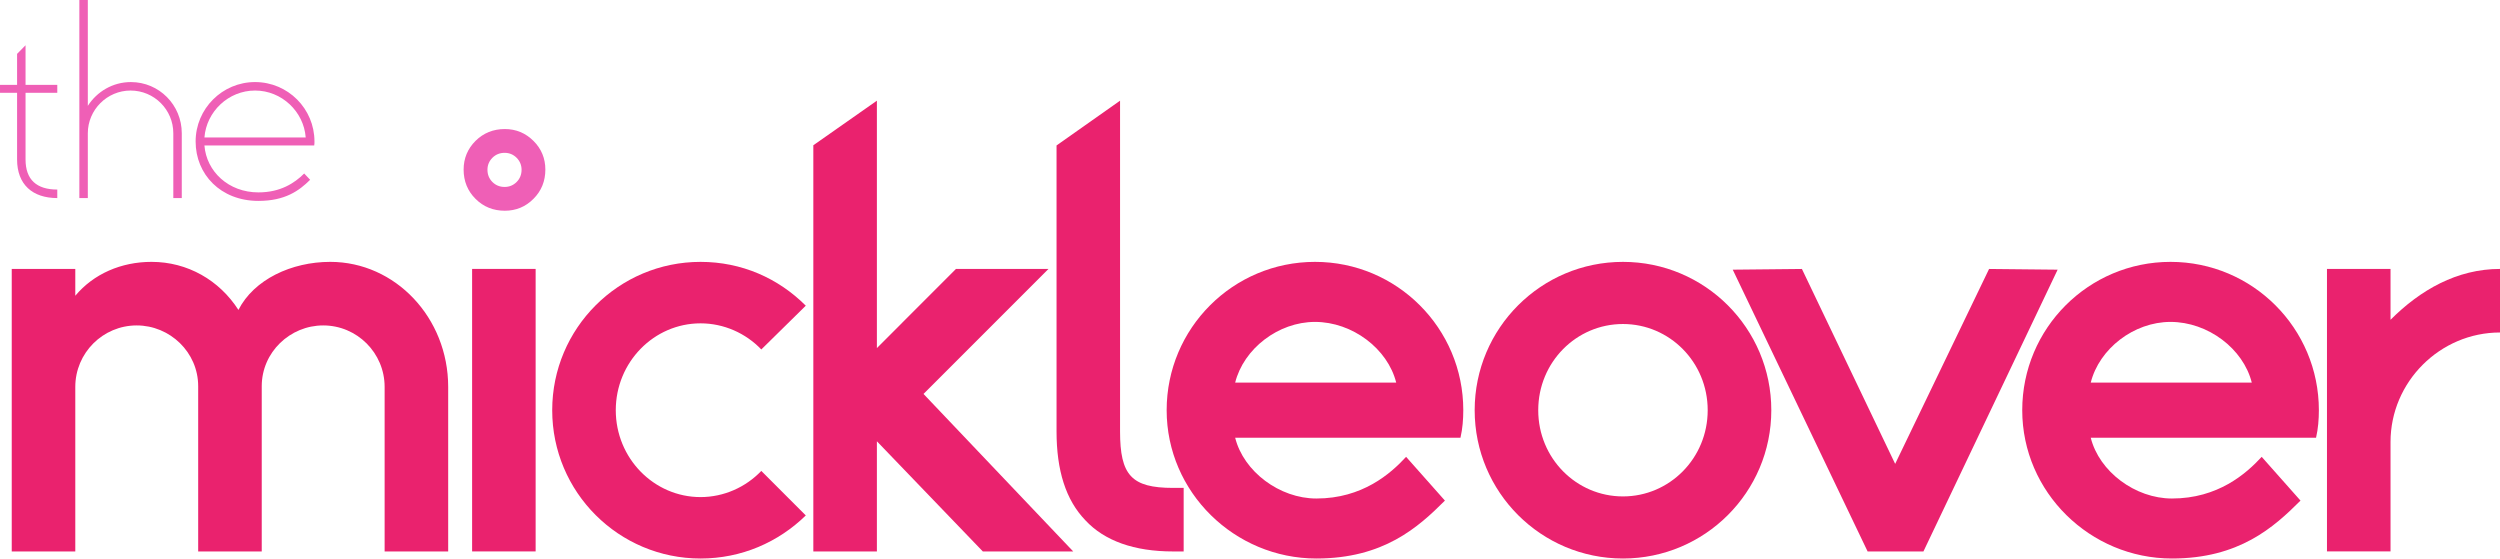
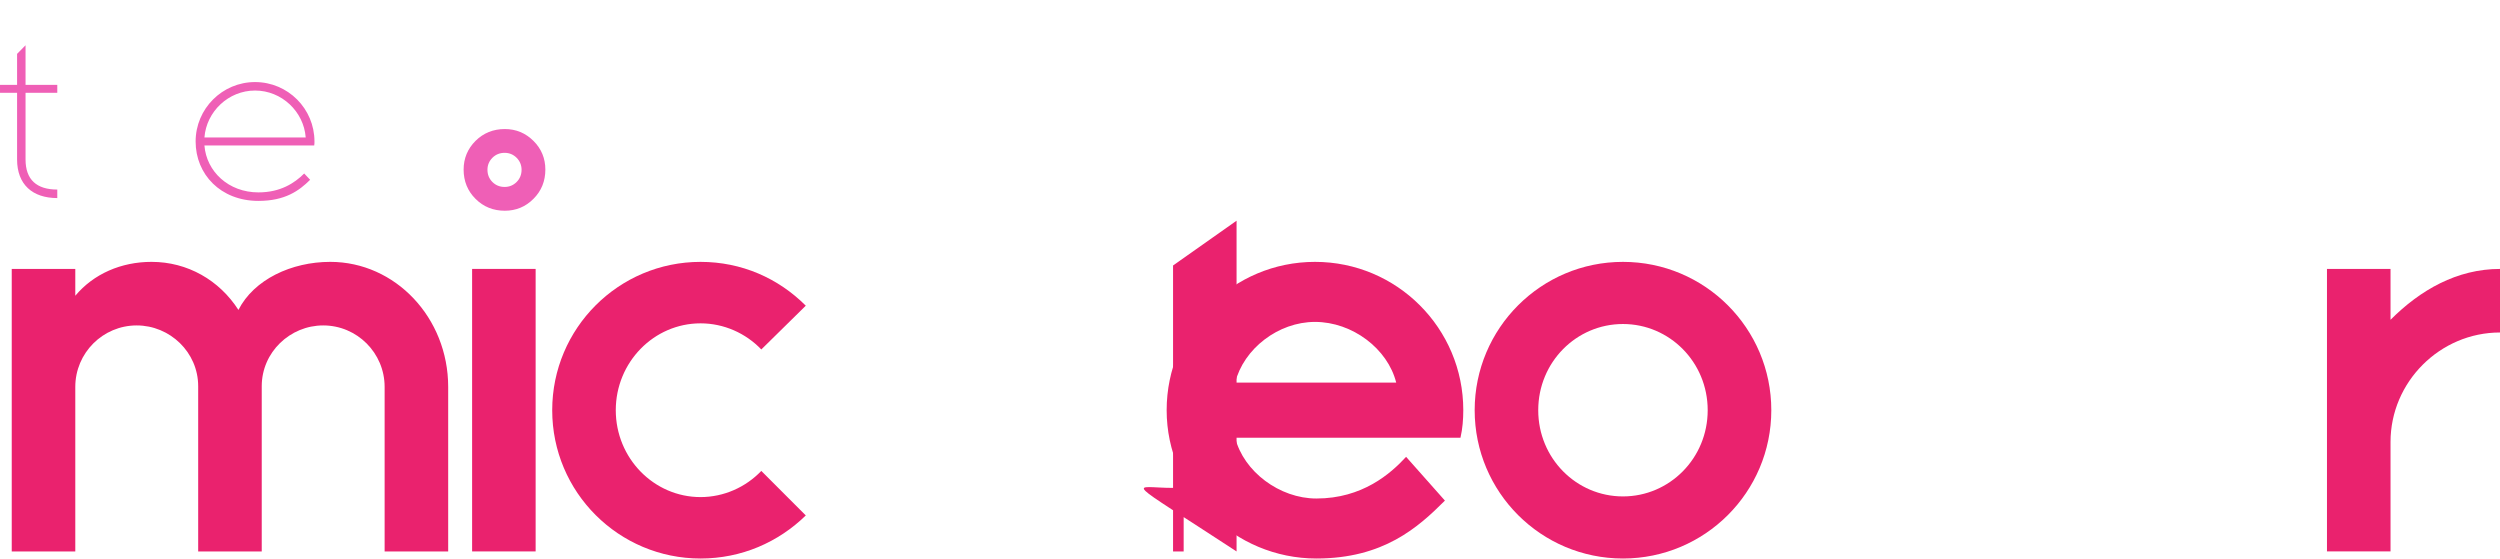
<svg xmlns="http://www.w3.org/2000/svg" xmlns:ns1="http://www.inkscape.org/namespaces/inkscape" xmlns:ns2="http://sodipodi.sourceforge.net/DTD/sodipodi-0.dtd" width="1000" height="223.404" id="svg2" version="1.1" ns1:version="0.48.5 r10040" ns2:docname="A.svg">
  <defs id="defs4" />
  <ns2:namedview id="base" pagecolor="#ffffff" bordercolor="#666666" borderopacity="1.0" ns1:pageopacity="0.0" ns1:pageshadow="2" ns1:zoom="0.56738281" ns1:cx="521.62197" ns1:cy="-273.4394" ns1:document-units="px" ns1:current-layer="layer1" showgrid="false" fit-margin-top="0" fit-margin-left="0" fit-margin-right="0" fit-margin-bottom="0" ns1:window-width="1021" ns1:window-height="1027" ns1:window-x="890" ns1:window-y="-9" ns1:window-maximized="0">
    <ns1:grid type="xygrid" id="grid2996" empspacing="5" visible="true" enabled="true" snapvisiblegridlinesonly="true" originx="-5070.389px" originy="-5357.98px" />
  </ns2:namedview>
  <g ns1:label="Layer 1" ns1:groupmode="layer" id="layer1" transform="translate(-5070.389,4529.022)">
    <g id="g11659" transform="matrix(19.03,0,0,-19.03,5249.663,-4374.264)">
      <path d="m 0,0 0,-3.459 -1.336,0 0,3.459 c 0,0.713 -0.579,1.292 -1.291,1.292 -0.698,0 -1.292,-0.564 -1.292,-1.277 l 0,-3.474 -1.336,0 0,3.474 c 0,0.713 -0.594,1.277 -1.292,1.277 -0.712,0 -1.291,-0.579 -1.291,-1.292 l 0,-3.459 -1.336,0 0,5.938 1.336,0 0,-0.563 c 0.385,0.46 0.965,0.712 1.603,0.712 0.757,0 1.425,-0.386 1.826,-1.01 0.326,0.639 1.114,1.01 1.93,1.01 C -1.113,2.628 0,1.455 0,0" style="fill:#ea226e;fill-opacity:1;fill-rule:nonzero;stroke:none" id="path11661" ns1:connector-curvature="0" />
    </g>
    <g id="g11663" transform="matrix(19.03,0,0,-19.03,5291.274,-4364.936)">
      <path d="m 0,0 c 0,1.722 1.396,3.118 3.118,3.118 0.861,0 1.633,-0.342 2.212,-0.921 L 4.395,1.277 C 4.068,1.619 3.608,1.826 3.118,1.826 2.138,1.826 1.336,1.01 1.336,0 c 0,-1.01 0.802,-1.826 1.782,-1.826 0.49,0 0.95,0.208 1.277,0.55 L 5.33,-2.212 C 4.751,-2.776 3.979,-3.117 3.118,-3.117 1.396,-3.117 0,-1.722 0,0" style="fill:#ea226e;fill-opacity:1;fill-rule:nonzero;stroke:none" id="path11665" ns1:connector-curvature="0" />
    </g>
    <g id="g11667" transform="matrix(19.03,0,0,-19.03,5499.679,-4308.438)">
-       <path d="m 0,0 -1.9,0 -2.227,2.316 0,-2.316 -1.336,0 0,8.538 1.336,0.937 0,-5.2 1.661,1.663 1.945,0 L -3.147,3.311 0,0 z" style="fill:#ea226e;fill-opacity:1;fill-rule:nonzero;stroke:none" id="path11669" ns1:connector-curvature="0" />
-     </g>
+       </g>
    <g id="g11671" transform="matrix(19.03,0,0,-19.03,5543.854,-4333.864)">
-       <path d="m 0,0 0,-1.336 -0.223,0 c -0.817,0 -1.441,0.223 -1.841,0.653 -0.416,0.431 -0.608,1.054 -0.608,1.87 l 0,6.011 1.335,0.941 0,-6.952 C -1.337,0.268 -1.099,0 -0.223,0 L 0,0" style="fill:#ea226e;fill-opacity:1;fill-rule:nonzero;stroke:none" id="path11673" ns1:connector-curvature="0" />
+       <path d="m 0,0 0,-1.336 -0.223,0 l 0,6.011 1.335,0.941 0,-6.952 C -1.337,0.268 -1.099,0 -0.223,0 L 0,0" style="fill:#ea226e;fill-opacity:1;fill-rule:nonzero;stroke:none" id="path11673" ns1:connector-curvature="0" />
    </g>
    <g id="g11675" transform="matrix(19.03,0,0,-19.03,5564.455,-4375.975)">
      <path d="M 0,0 3.385,0 C 3.207,0.712 2.464,1.276 1.678,1.276 0.906,1.276 0.178,0.712 0,0 m 4.795,-0.58 c 0,-0.192 -0.015,-0.386 -0.059,-0.578 l -4.736,0 c 0.178,-0.713 0.935,-1.278 1.707,-1.278 0.965,0 1.559,0.52 1.886,0.876 L 4.409,-2.48 C 3.845,-3.044 3.118,-3.697 1.707,-3.697 c -1.722,0 -3.147,1.395 -3.147,3.117 0,1.723 1.395,3.118 3.118,3.118 1.721,0 3.117,-1.395 3.117,-3.118" style="fill:#ea226e;fill-opacity:1;fill-rule:nonzero;stroke:none" id="path11677" ns1:connector-curvature="0" />
    </g>
    <g id="g11679" transform="matrix(19.03,0,0,-19.03,5685.682,-4364.936)">
      <path d="M 0,0 C 0,-1.01 0.801,-1.812 1.781,-1.812 2.76,-1.812 3.562,-1.01 3.562,0 3.562,1.01 2.76,1.812 1.781,1.812 0.801,1.812 0,1.01 0,0 m 1.781,-3.117 c -1.722,0 -3.117,1.395 -3.117,3.117 0,1.722 1.395,3.118 3.117,3.118 1.722,0 3.118,-1.396 3.118,-3.118 0,-1.722 -1.396,-3.117 -3.118,-3.117" style="fill:#ea226e;fill-opacity:1;fill-rule:nonzero;stroke:none" id="path11681" ns1:connector-curvature="0" />
    </g>
    <g id="g11683" transform="matrix(19.03,0,0,-19.03,5839.758,-4308.438)">
-       <path d="M 0,0 -1.173,0 -4.008,5.923 -2.554,5.938 -0.594,1.841 1.38,5.938 2.821,5.923 0,0 z" style="fill:#ea226e;fill-opacity:1;fill-rule:nonzero;stroke:none" id="path11685" ns1:connector-curvature="0" />
-     </g>
+       </g>
    <g id="g11687" transform="matrix(19.03,0,0,-19.03,5906.687,-4375.975)">
-       <path d="M 0,0 3.385,0 C 3.207,0.712 2.464,1.276 1.677,1.276 0.905,1.276 0.178,0.712 0,0 m 4.795,-0.58 c 0,-0.192 -0.015,-0.386 -0.059,-0.578 l -4.736,0 c 0.178,-0.713 0.935,-1.278 1.707,-1.278 0.965,0 1.559,0.52 1.886,0.876 L 4.409,-2.48 C 3.845,-3.044 3.118,-3.697 1.707,-3.697 c -1.722,0 -3.147,1.395 -3.147,3.117 0,1.723 1.395,3.118 3.117,3.118 1.723,0 3.118,-1.395 3.118,-3.118" style="fill:#ea226e;fill-opacity:1;fill-rule:nonzero;stroke:none" id="path11689" ns1:connector-curvature="0" />
-     </g>
+       </g>
    <g id="g11691" transform="matrix(19.03,0,0,-19.03,6070.389,-4421.45)">
      <path d="m 0,0 0,-1.336 c -1.262,0 -2.301,-1.039 -2.301,-2.301 l 0,-2.301 -1.336,0 0,5.938 1.336,0 0,-1.069 C -1.678,-0.445 -0.906,0 0,0" style="fill:#ea226e;fill-opacity:1;fill-rule:nonzero;stroke:none" id="path11693" ns1:connector-curvature="0" />
    </g>
    <path d="m 5259.234,-4421.456 25.406,0 0,113.003 -25.406,0 0,-113.003 z" style="fill:#ea226e;fill-opacity:1;fill-rule:nonzero;stroke:none" id="path11695" ns1:connector-curvature="0" />
    <g id="g11697" transform="matrix(19.03,0,0,-19.03,5080.608,-4491.907)">
      <path d="m 0,0 0,-1.402 c 0,-0.429 0.238,-0.632 0.667,-0.632 l 0,-0.179 c -0.523,0 -0.845,0.287 -0.845,0.811 l 0,1.402 -0.359,0 0,0.166 0.359,0 0,0.652 L 0,0.999 0,0.166 0.667,0.166 0.667,0 0,0" style="fill:#ef5fb6;fill-opacity:1;fill-rule:nonzero;stroke:none" id="path11699" ns1:connector-curvature="0" />
    </g>
    <g id="g11701" transform="matrix(19.03,0,0,-19.03,5143.1,-4475.717)">
-       <path d="m 0,0 0,-1.362 -0.178,0 0,1.362 c 0,0.493 -0.399,0.898 -0.899,0.898 C -1.57,0.898 -1.975,0.493 -1.975,0 l 0,-1.362 -0.178,0 0,4.163 0.178,0 0,-2.225 c 0.191,0.298 0.523,0.5 0.905,0.5 C -0.476,1.076 0,0.595 0,0" style="fill:#ef5fb6;fill-opacity:1;fill-rule:nonzero;stroke:none" id="path11703" ns1:connector-curvature="0" />
-     </g>
+       </g>
    <g id="g11705" transform="matrix(19.03,0,0,-19.03,5152.16,-4474.026)">
      <path d="M 0,0 2.129,0 C 2.088,0.546 1.624,0.987 1.064,0.987 0.506,0.987 0.042,0.546 0,0 m 2.313,-0.084 c 0,-0.029 0,-0.054 -0.005,-0.083 l -2.308,0 c 0.042,-0.547 0.506,-0.987 1.135,-0.987 0.462,0 0.76,0.195 0.962,0.397 L 2.222,-0.889 C 1.99,-1.12 1.694,-1.333 1.135,-1.333 c -0.796,0 -1.32,0.56 -1.32,1.249 0,0.689 0.56,1.249 1.249,1.249 0.691,0 1.249,-0.56 1.249,-1.249" style="fill:#ef5fb6;fill-opacity:1;fill-rule:nonzero;stroke:none" id="path11707" ns1:connector-curvature="0" />
    </g>
    <g id="g11709" transform="matrix(19.03,0,0,-19.03,5277.038,-4456.223)">
      <path d="m 0,0 c -0.069,-0.069 -0.154,-0.104 -0.252,-0.104 -0.102,0 -0.188,0.035 -0.257,0.104 -0.069,0.069 -0.104,0.156 -0.104,0.257 0,0.098 0.035,0.182 0.104,0.252 0.069,0.069 0.155,0.104 0.257,0.104 C -0.154,0.613 -0.069,0.578 0,0.509 0.069,0.439 0.104,0.354 0.104,0.257 0.104,0.156 0.069,0.069 0,0 m 0.354,0.864 c -0.166,0.165 -0.368,0.249 -0.602,0.249 -0.243,0 -0.45,-0.084 -0.616,-0.249 -0.166,-0.166 -0.25,-0.369 -0.25,-0.603 0,-0.243 0.084,-0.45 0.25,-0.615 0.166,-0.167 0.373,-0.25 0.616,-0.25 0.234,0 0.437,0.083 0.602,0.25 0.167,0.166 0.25,0.373 0.25,0.615 0,0.234 -0.083,0.437 -0.25,0.603" style="fill:#ef5fb6;fill-opacity:1;fill-rule:nonzero;stroke:none" id="path11711" ns1:connector-curvature="0" />
    </g>
  </g>
</svg>